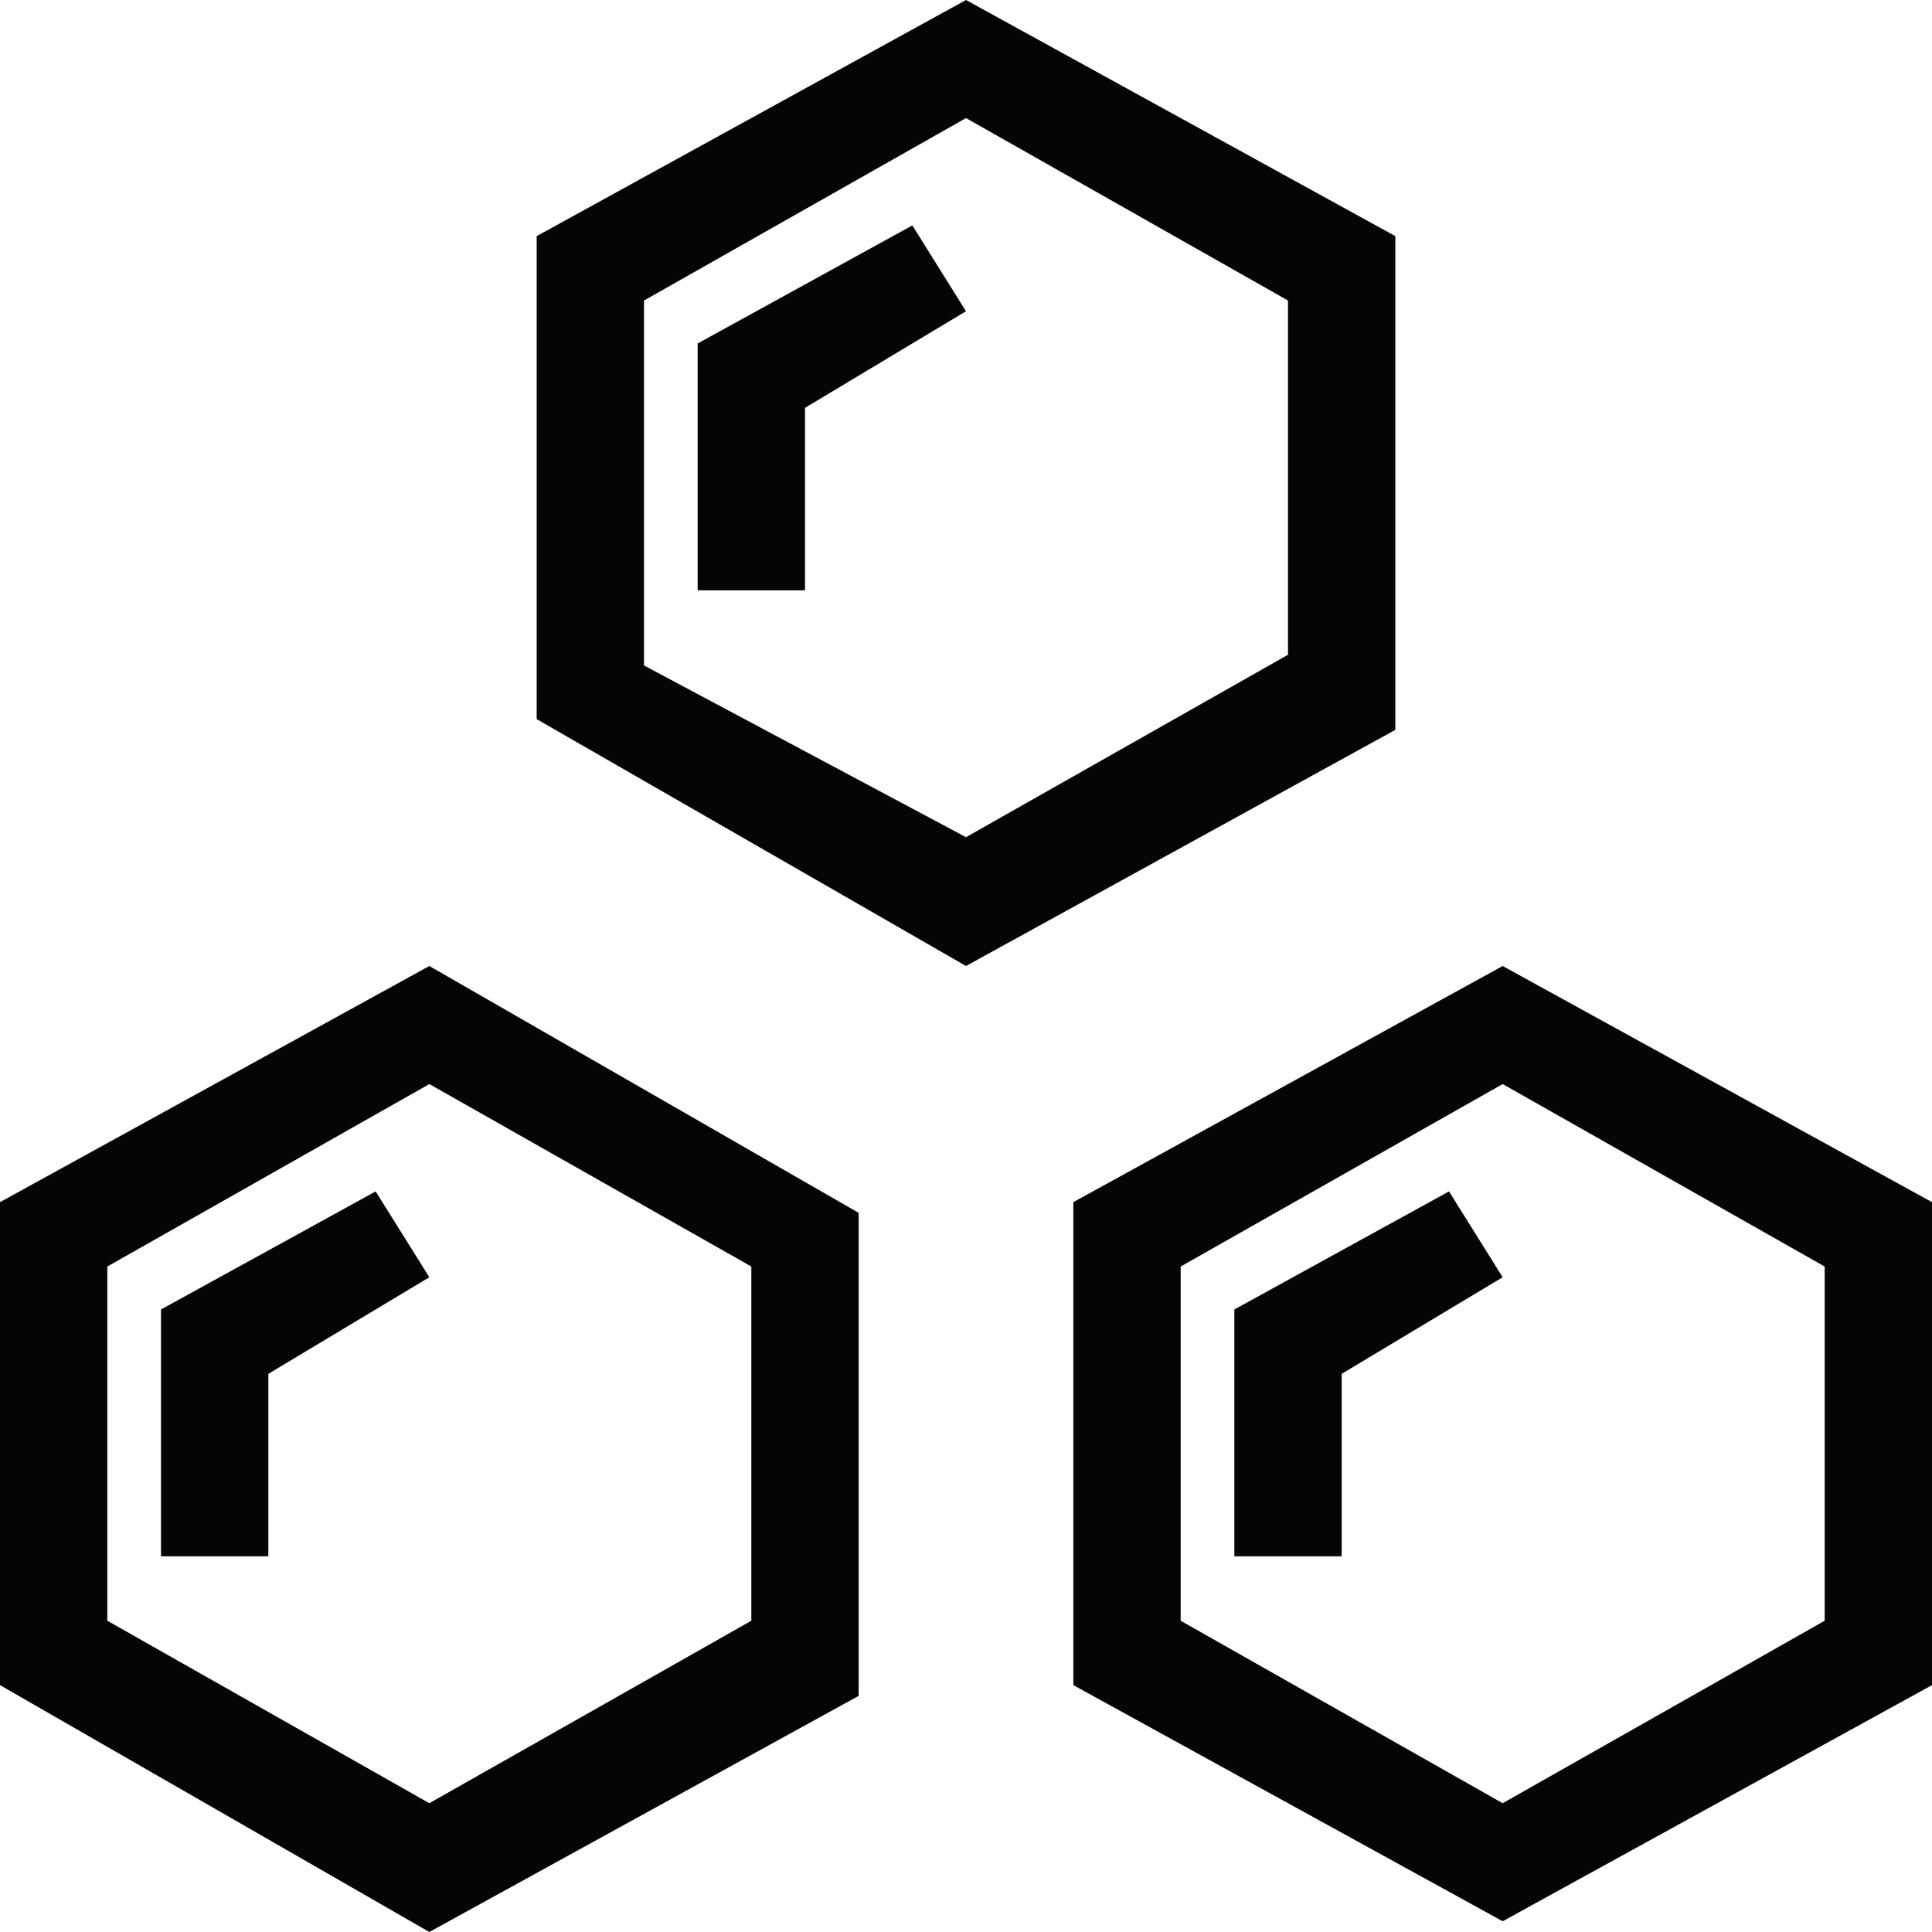
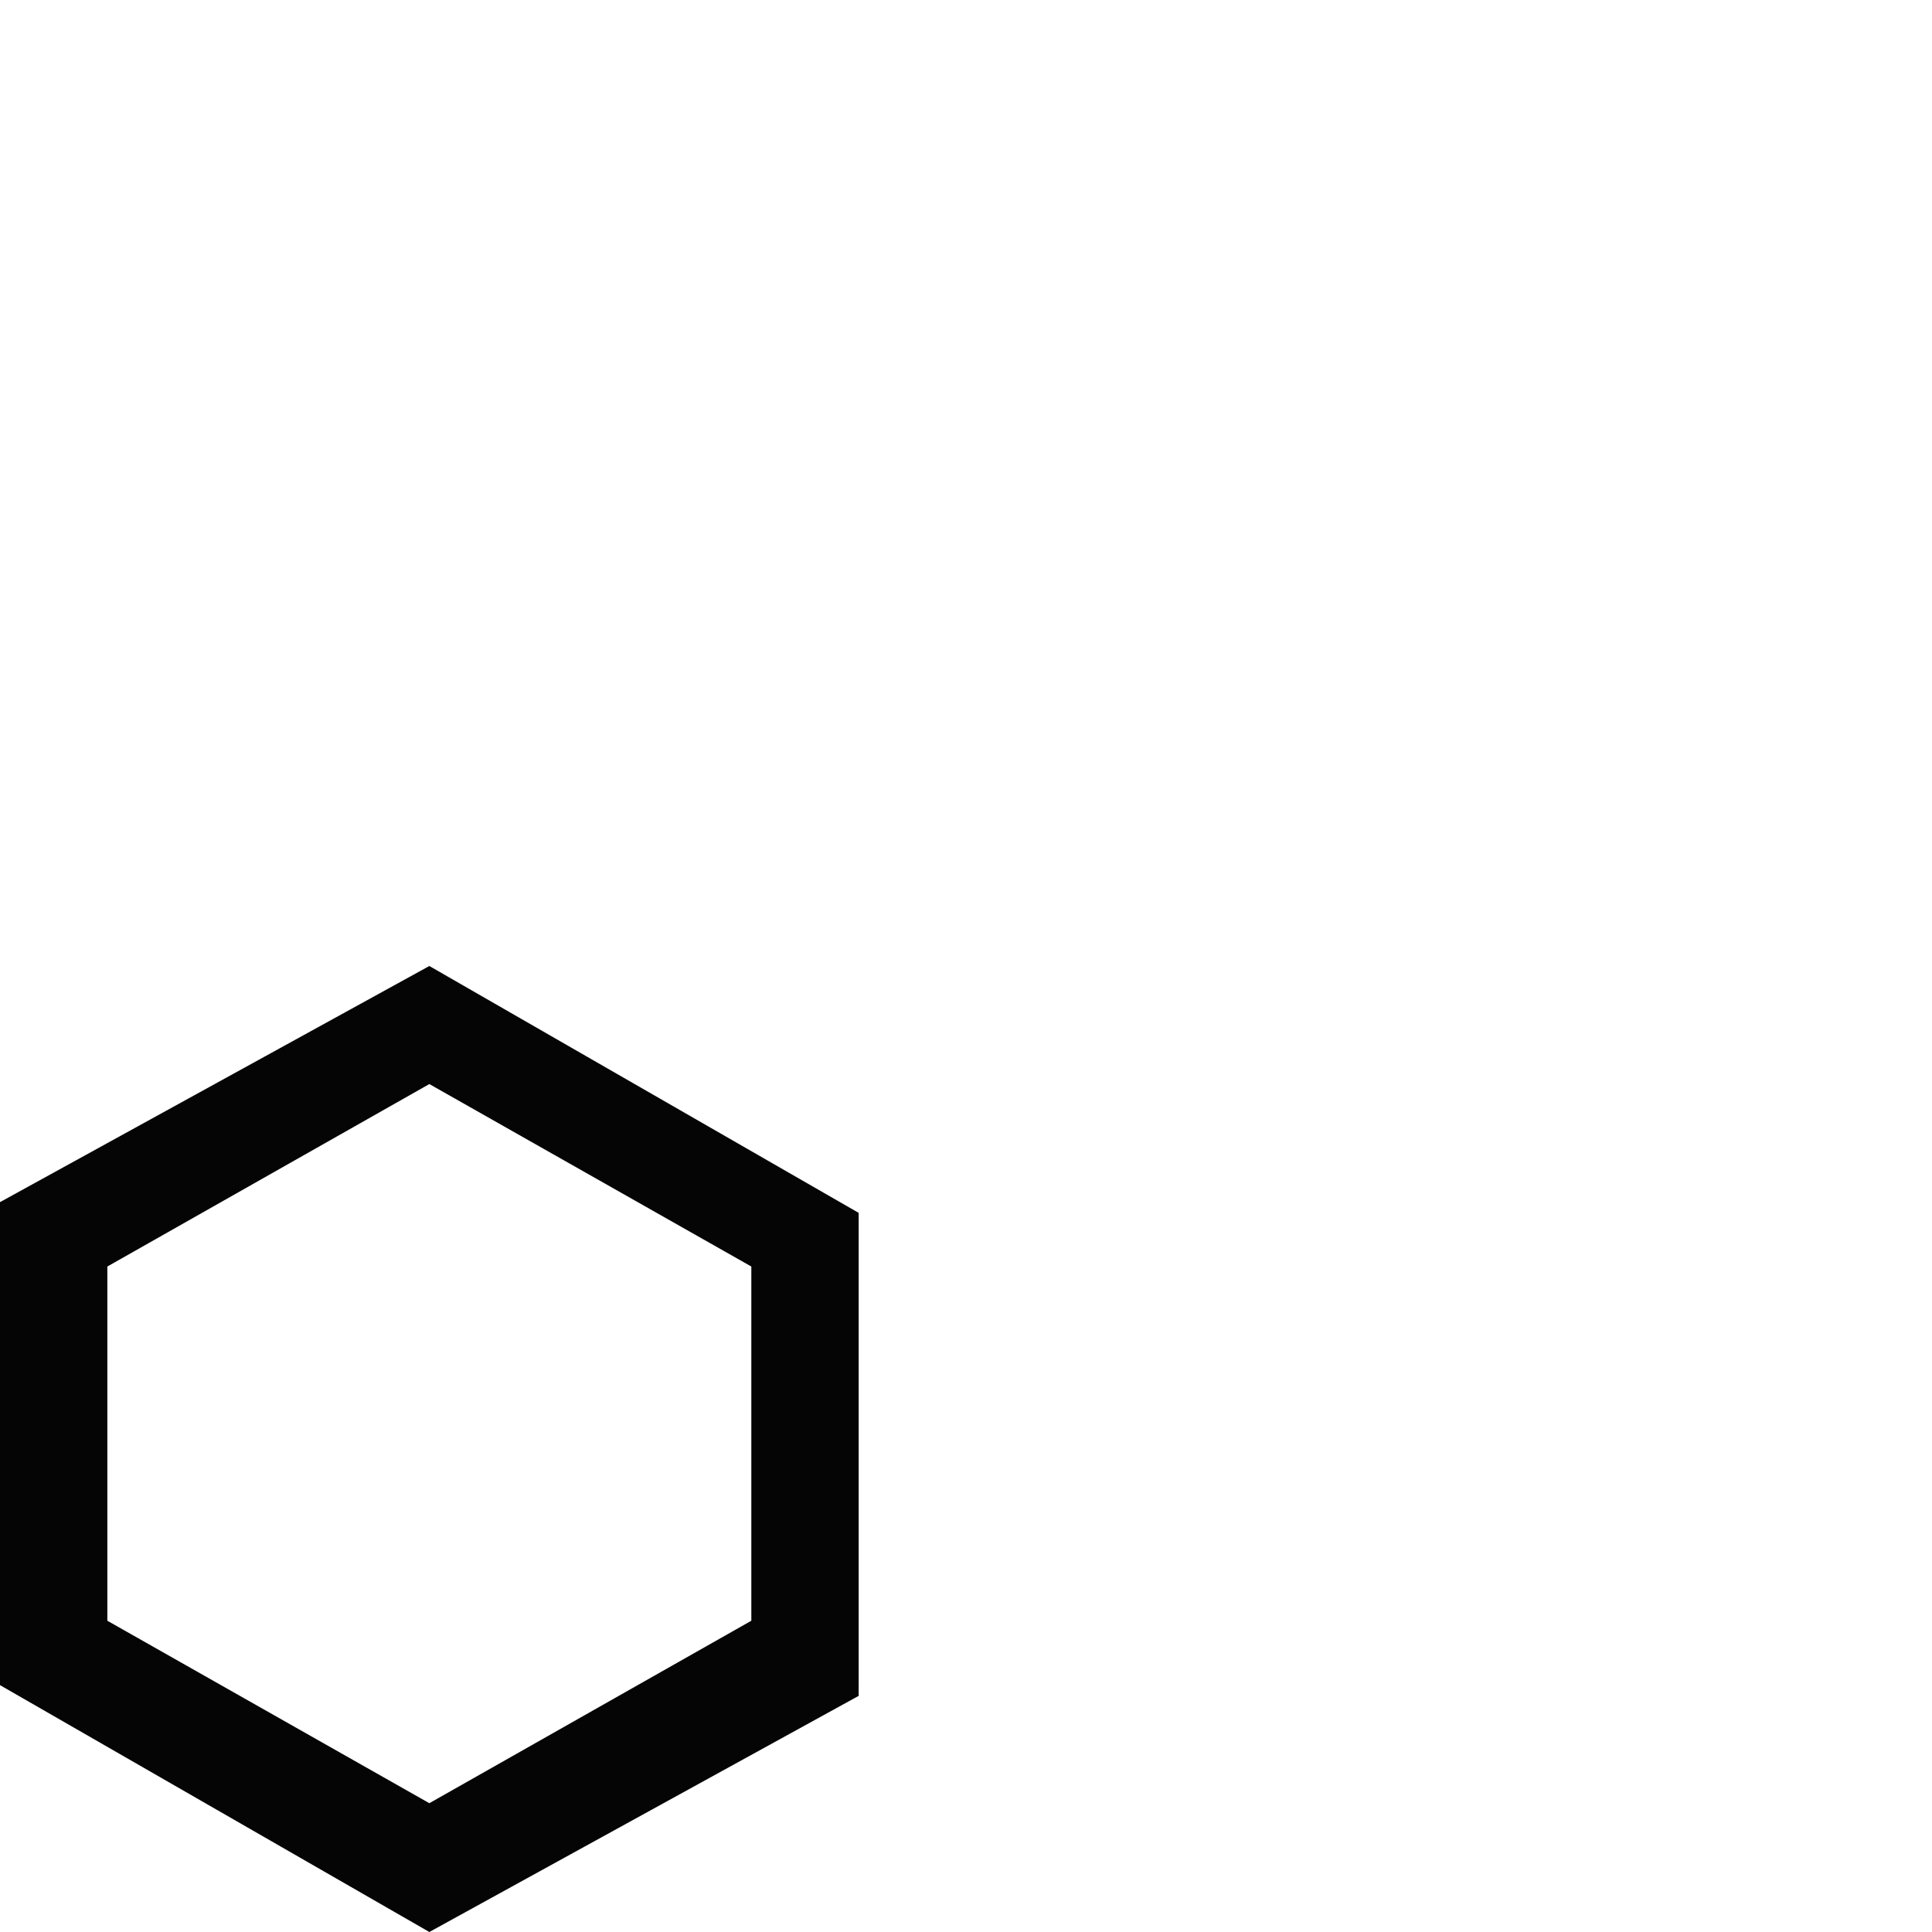
<svg xmlns="http://www.w3.org/2000/svg" viewBox="0 0 18 18">
-   <path d="M9,1.1l3,1.7V6.1L9,7.8,6,6.2V2.8L9,1.1M9,0,5,2.2V6.7L9,9l4-2.2V2.2Z" fill="#050505" />
-   <polygon points="7.5 5.5 6.5 5.5 6.5 3.2 8.5 2.1 9 2.9 7.5 3.8 7.5 5.5" fill="#050505" />
  <path d="M4,10.1l3,1.7v3.3L4,16.8,1,15.1V11.8l3-1.7M4,9,0,11.2v4.5L4,18l4-2.2V11.3Z" fill="#050505" />
-   <polygon points="2.5 14.5 1.5 14.5 1.5 12.2 3.5 11.1 4 11.9 2.5 12.8 2.5 14.5" fill="#050505" />
-   <path d="M14,10.1l3,1.7v3.3l-3,1.7-3-1.7V11.8l3-1.7M14,9l-4,2.2v4.5l4,2.2,4-2.2V11.2Z" fill="#050505" />
-   <polygon points="12.5 14.5 11.5 14.5 11.5 12.2 13.5 11.1 14 11.9 12.5 12.8 12.5 14.5" fill="#050505" />
</svg>